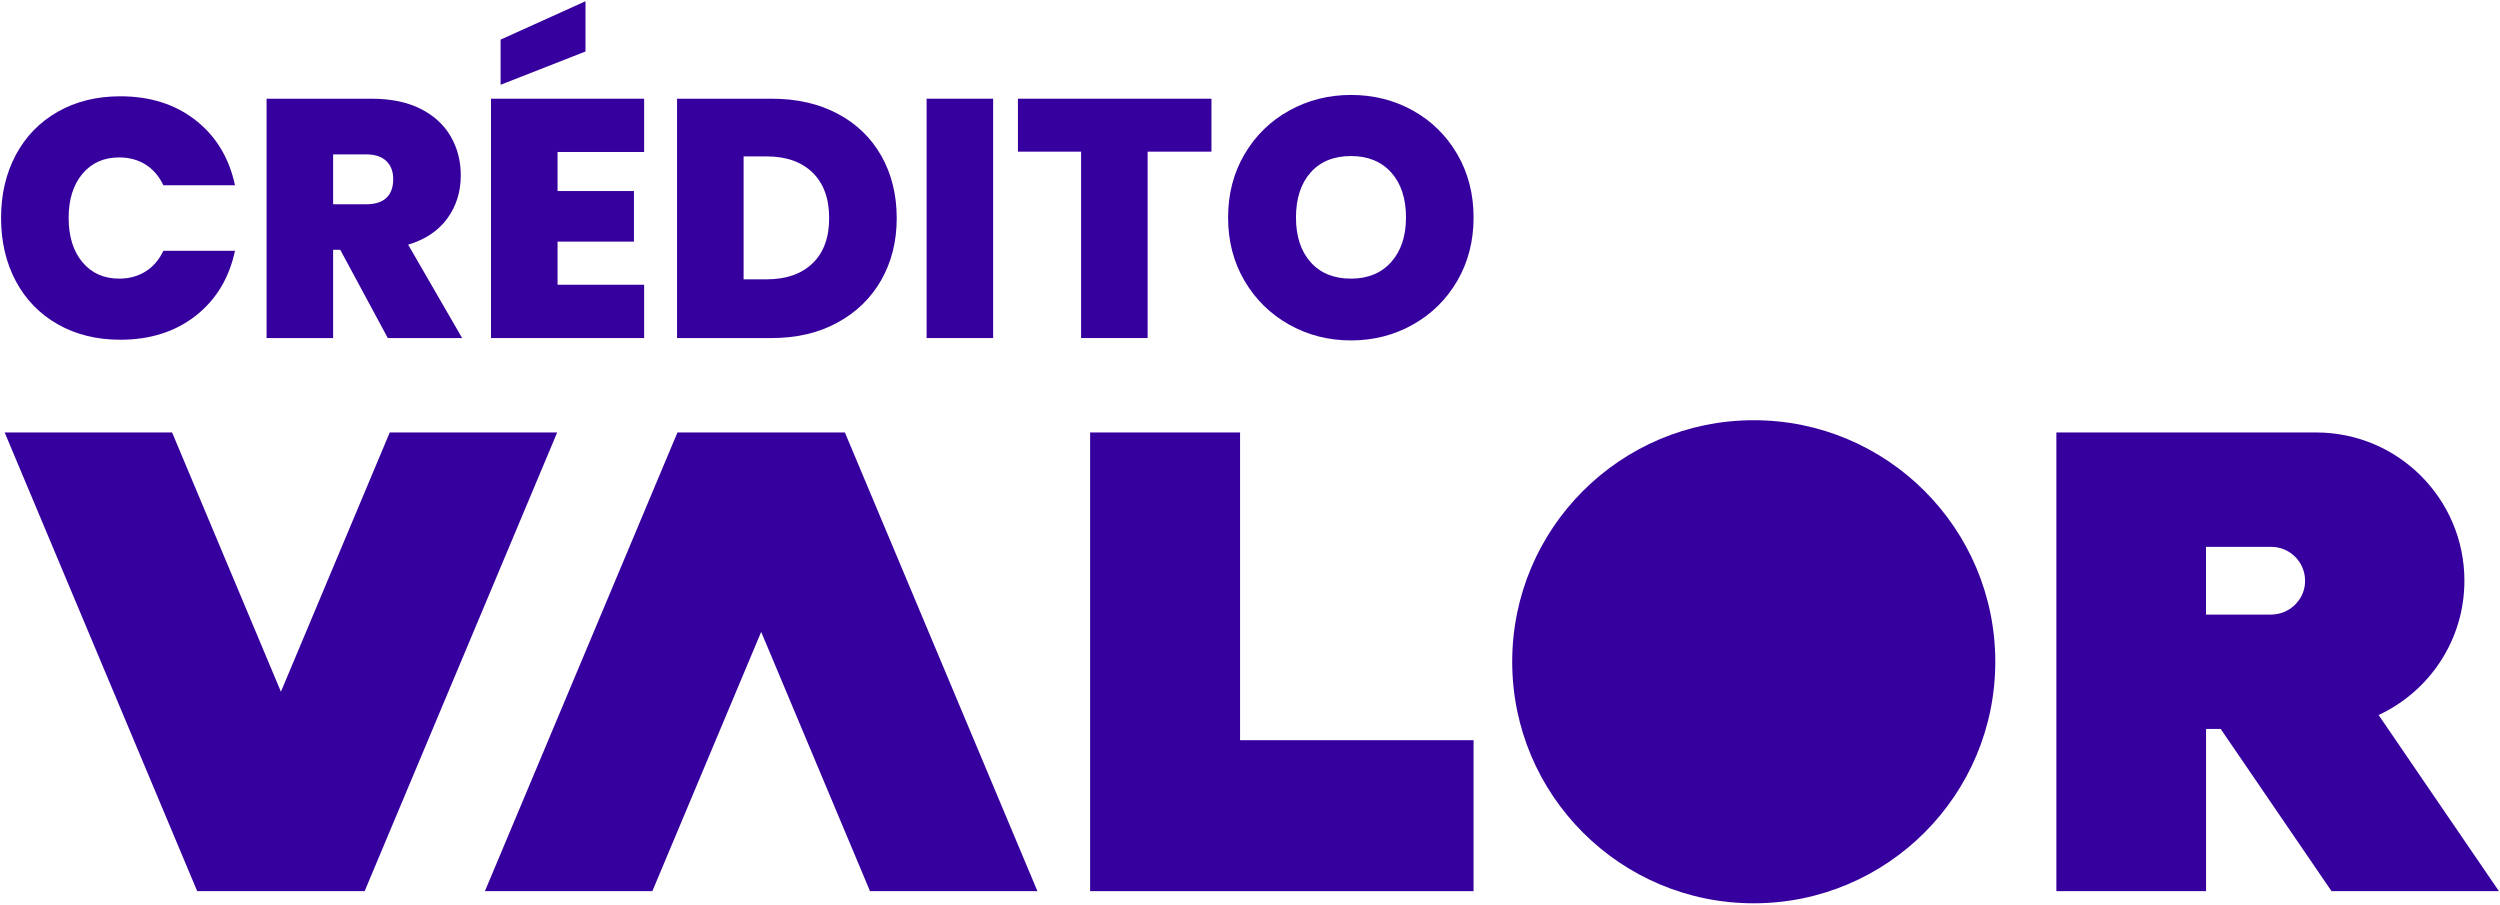
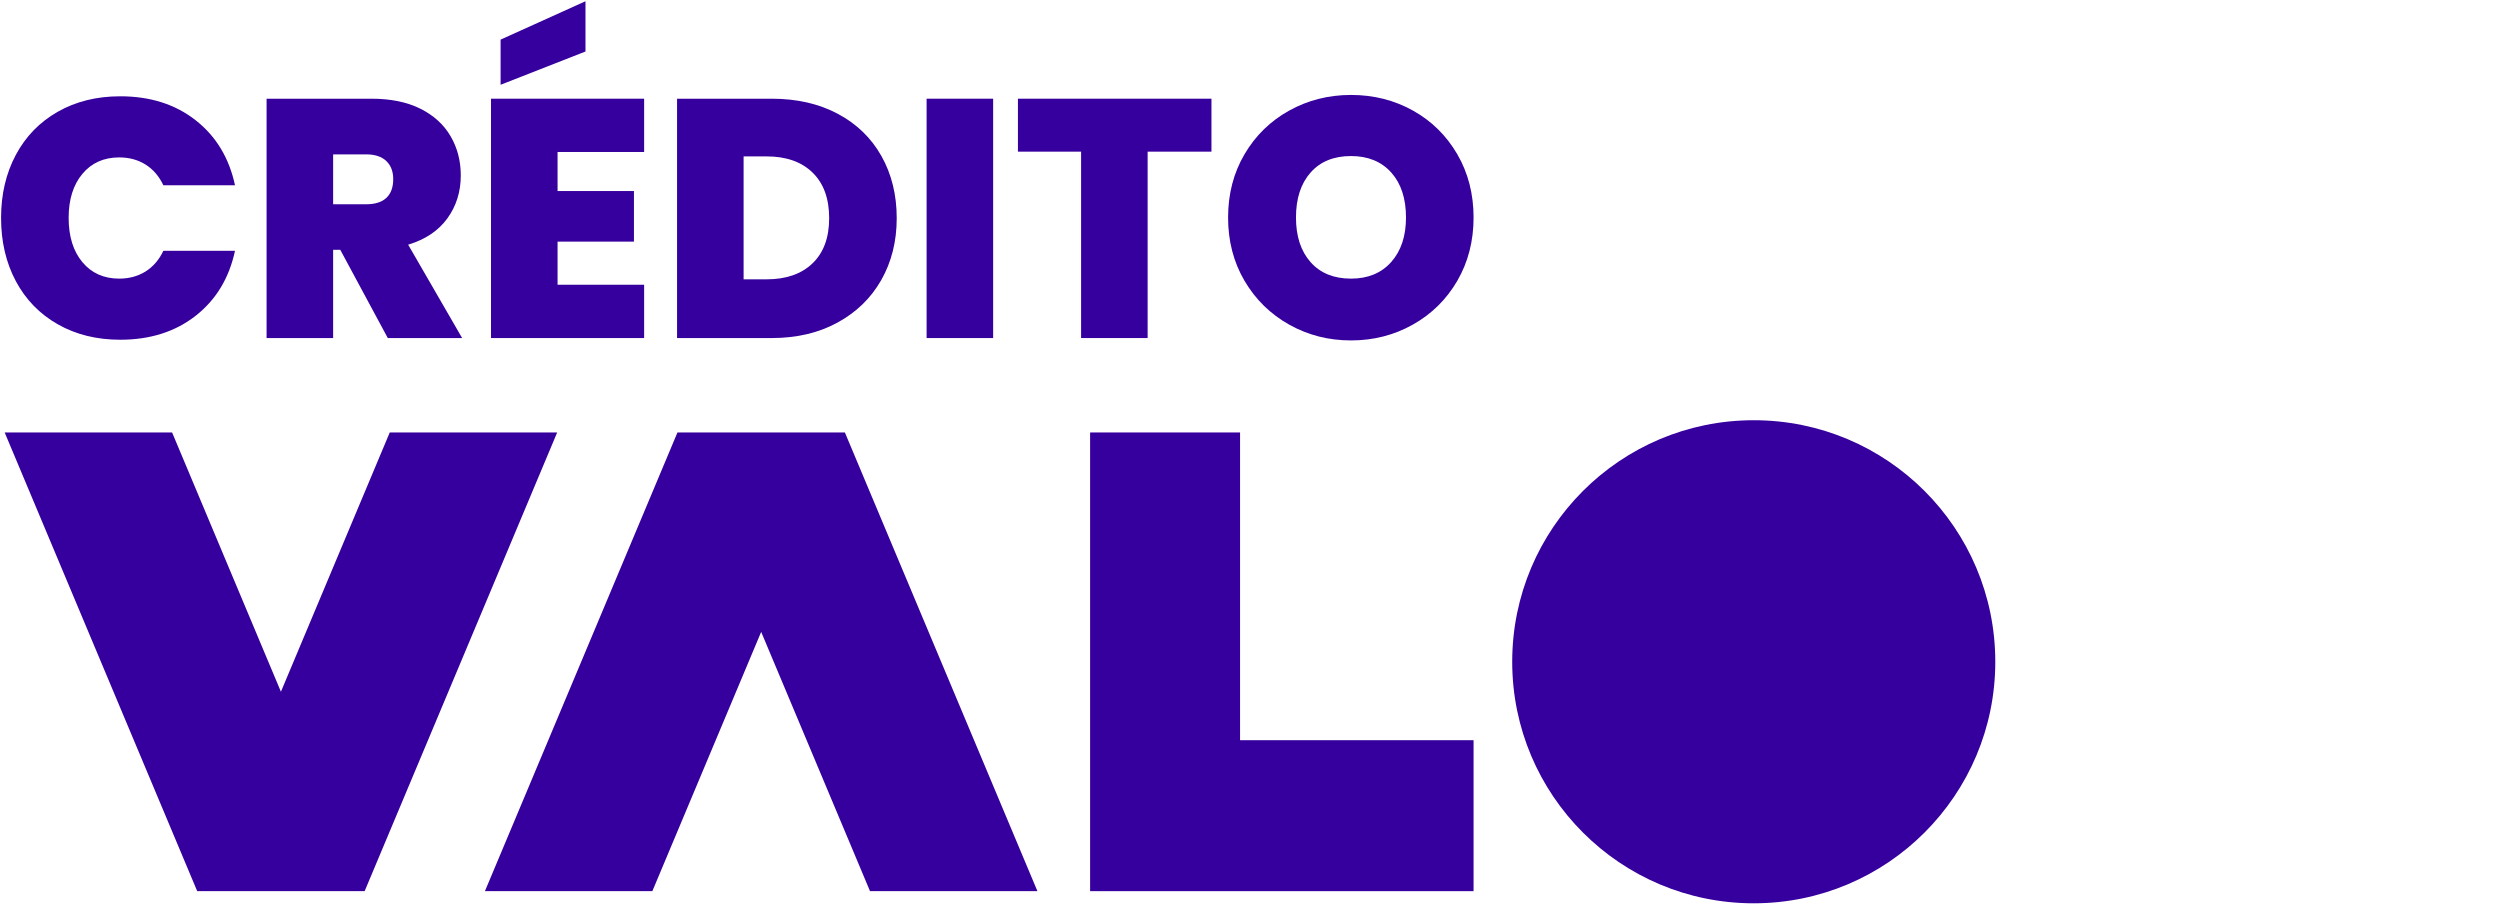
<svg xmlns="http://www.w3.org/2000/svg" version="1.1" id="Layer_1" x="0px" y="0px" width="341.333px" height="123.5px" viewBox="0 -143 341.333 123.5" enable-background="new 0 -143 341.333 123.5" xml:space="preserve">
  <polygon fill="#36009E" points="79.938,-142.83 68.348,-137.591 68.348,-131.425 79.938,-135.969 " />
  <path fill="#36009E" d="M272.423-52.646c0-18.213-14.764-32.979-32.978-32.979c-18.213,0-32.978,14.766-32.978,32.979  c0,18.211,14.765,32.977,32.978,32.977C257.66-19.67,272.423-34.436,272.423-52.646" />
  <polygon fill="#36009E" points="169.31,-83.954 148.837,-83.954 148.837,-21.328 149.176,-21.328 169.31,-21.328 201.19,-21.328   201.19,-41.938 169.31,-41.938 " />
-   <path fill="#36009E" d="M324.757-45.375c6.914-3.219,11.717-10.209,11.717-18.338c0-11.178-9.063-20.241-20.24-20.241h-15.035  h-18.16h-2.277v62.625h20.438v-22.145h2l15.129,22.145h22.857L324.757-45.375z M313.962-61.178  c-0.043,0.063-0.092,0.121-0.137,0.182c-0.109,0.148-0.227,0.291-0.352,0.428c-0.061,0.063-0.118,0.129-0.182,0.188  c-0.172,0.164-0.353,0.316-0.547,0.451c-0.06,0.041-0.119,0.076-0.181,0.115c-0.183,0.111-0.366,0.215-0.562,0.305  c-0.051,0.021-0.096,0.047-0.146,0.068c-0.237,0.098-0.485,0.174-0.741,0.23c-0.063,0.014-0.123,0.025-0.188,0.035  c-0.27,0.049-0.547,0.084-0.827,0.084h-8.906v-9.244h7.876h1.03c2.55,0,4.621,2.07,4.621,4.621  C314.726-62.775,314.444-61.906,313.962-61.178" />
  <path fill="#36009E" d="M7.889-98.723c2.471,1.406,5.314,2.108,8.528,2.108c4.08,0,7.511-1.09,10.292-3.268  c2.782-2.179,4.574-5.138,5.377-8.877h-9.781c-0.586,1.235-1.399,2.179-2.434,2.827c-1.037,0.647-2.234,0.974-3.594,0.974  c-2.101,0-3.778-0.748-5.028-2.248c-1.251-1.499-1.877-3.517-1.877-6.05c0-2.502,0.626-4.504,1.877-6.003  c1.25-1.499,2.928-2.247,5.028-2.247c1.359,0,2.557,0.324,3.594,0.972c1.034,0.65,1.847,1.595,2.434,2.828h9.781  c-0.805-3.737-2.595-6.698-5.377-8.877c-2.781-2.179-6.211-3.269-10.292-3.269c-3.214,0-6.058,0.703-8.528,2.109  c-2.474,1.406-4.381,3.369-5.726,5.887c-1.345,2.521-2.017,5.385-2.017,8.6c0,3.246,0.672,6.127,2.017,8.646  S5.416-100.129,7.889-98.723" />
  <path fill="#36009E" d="M45.483-108.897h0.973l6.49,12.053h10.151l-7.37-12.748c2.35-0.71,4.132-1.907,5.354-3.592  c1.221-1.686,1.831-3.641,1.831-5.864c0-1.978-0.463-3.763-1.392-5.354c-0.927-1.591-2.303-2.843-4.125-3.755  c-1.824-0.909-4.049-1.366-6.675-1.366H36.397v32.681h9.086V-108.897z M45.483-121.924h4.498c1.205,0,2.123,0.303,2.757,0.904  c0.634,0.604,0.95,1.432,0.95,2.479c0,1.113-0.309,1.963-0.927,2.549c-0.619,0.589-1.545,0.882-2.78,0.882h-4.498V-121.924z" />
  <polygon fill="#36009E" points="87.945,-104.123 76.125,-104.123 76.125,-110.01 86.554,-110.01 86.554,-116.917 76.125,-116.917   76.125,-122.249 87.945,-122.249 87.945,-129.524 67.039,-129.524 67.039,-96.844 87.945,-96.844 " />
  <path fill="#36009E" d="M114.343-98.955c2.581-1.405,4.575-3.345,5.981-5.815c1.405-2.473,2.108-5.287,2.108-8.438  c0-3.183-0.695-6.01-2.085-8.481c-1.392-2.474-3.377-4.396-5.958-5.771s-5.586-2.063-9.016-2.063H92.441v32.68h12.934  C108.773-96.846,111.763-97.548,114.343-98.955 M101.527-104.864v-16.781h3.152c2.657,0,4.743,0.733,6.257,2.201  c1.514,1.469,2.272,3.547,2.272,6.234c0,2.66-0.759,4.713-2.272,6.166c-1.515,1.453-3.6,2.18-6.257,2.18H101.527L101.527-104.864z" />
  <rect x="126.512" y="-129.524" fill="#36009E" width="9.085" height="32.68" />
  <polygon fill="#36009E" points="156.689,-96.846 156.689,-122.294 165.404,-122.294 165.404,-129.524 138.981,-129.524   138.981,-122.294 147.605,-122.294 147.605,-96.846 " />
  <path fill="#36009E" d="M192.916-127.903c-2.549-1.421-5.369-2.134-8.459-2.134c-3.061,0-5.873,0.713-8.438,2.134  c-2.564,1.422-4.598,3.407-6.098,5.957c-1.498,2.549-2.246,5.432-2.246,8.646s0.748,6.096,2.246,8.646  c1.5,2.549,3.532,4.543,6.098,5.979c2.563,1.438,5.377,2.155,8.438,2.155c3.06,0,5.871-0.719,8.437-2.155  c2.563-1.438,4.589-3.431,6.073-5.979c1.48-2.55,2.225-5.432,2.225-8.646s-0.743-6.097-2.225-8.646  C197.481-124.496,195.462-126.481,192.916-127.903 M189.951-107.229c-1.347,1.516-3.178,2.271-5.494,2.271  c-2.35,0-4.189-0.748-5.516-2.248c-1.331-1.498-1.996-3.53-1.996-6.096c0-2.597,0.665-4.644,1.996-6.144  c1.325-1.498,3.166-2.248,5.516-2.248c2.316,0,4.147,0.75,5.494,2.248c1.342,1.5,2.014,3.547,2.014,6.144  C191.964-110.768,191.292-108.743,189.951-107.229" />
  <polygon fill="#36009E" points="76.073,-83.954 53.214,-83.954 38.355,-48.557 23.497,-83.954 0.637,-83.954 26.925,-21.328   49.785,-21.328 " />
  <polygon fill="#36009E" points="115.355,-83.954 115.355,-83.954 92.496,-83.954 66.208,-21.328 89.067,-21.328 103.925,-56.725   118.785,-21.328 141.643,-21.328 " />
</svg>